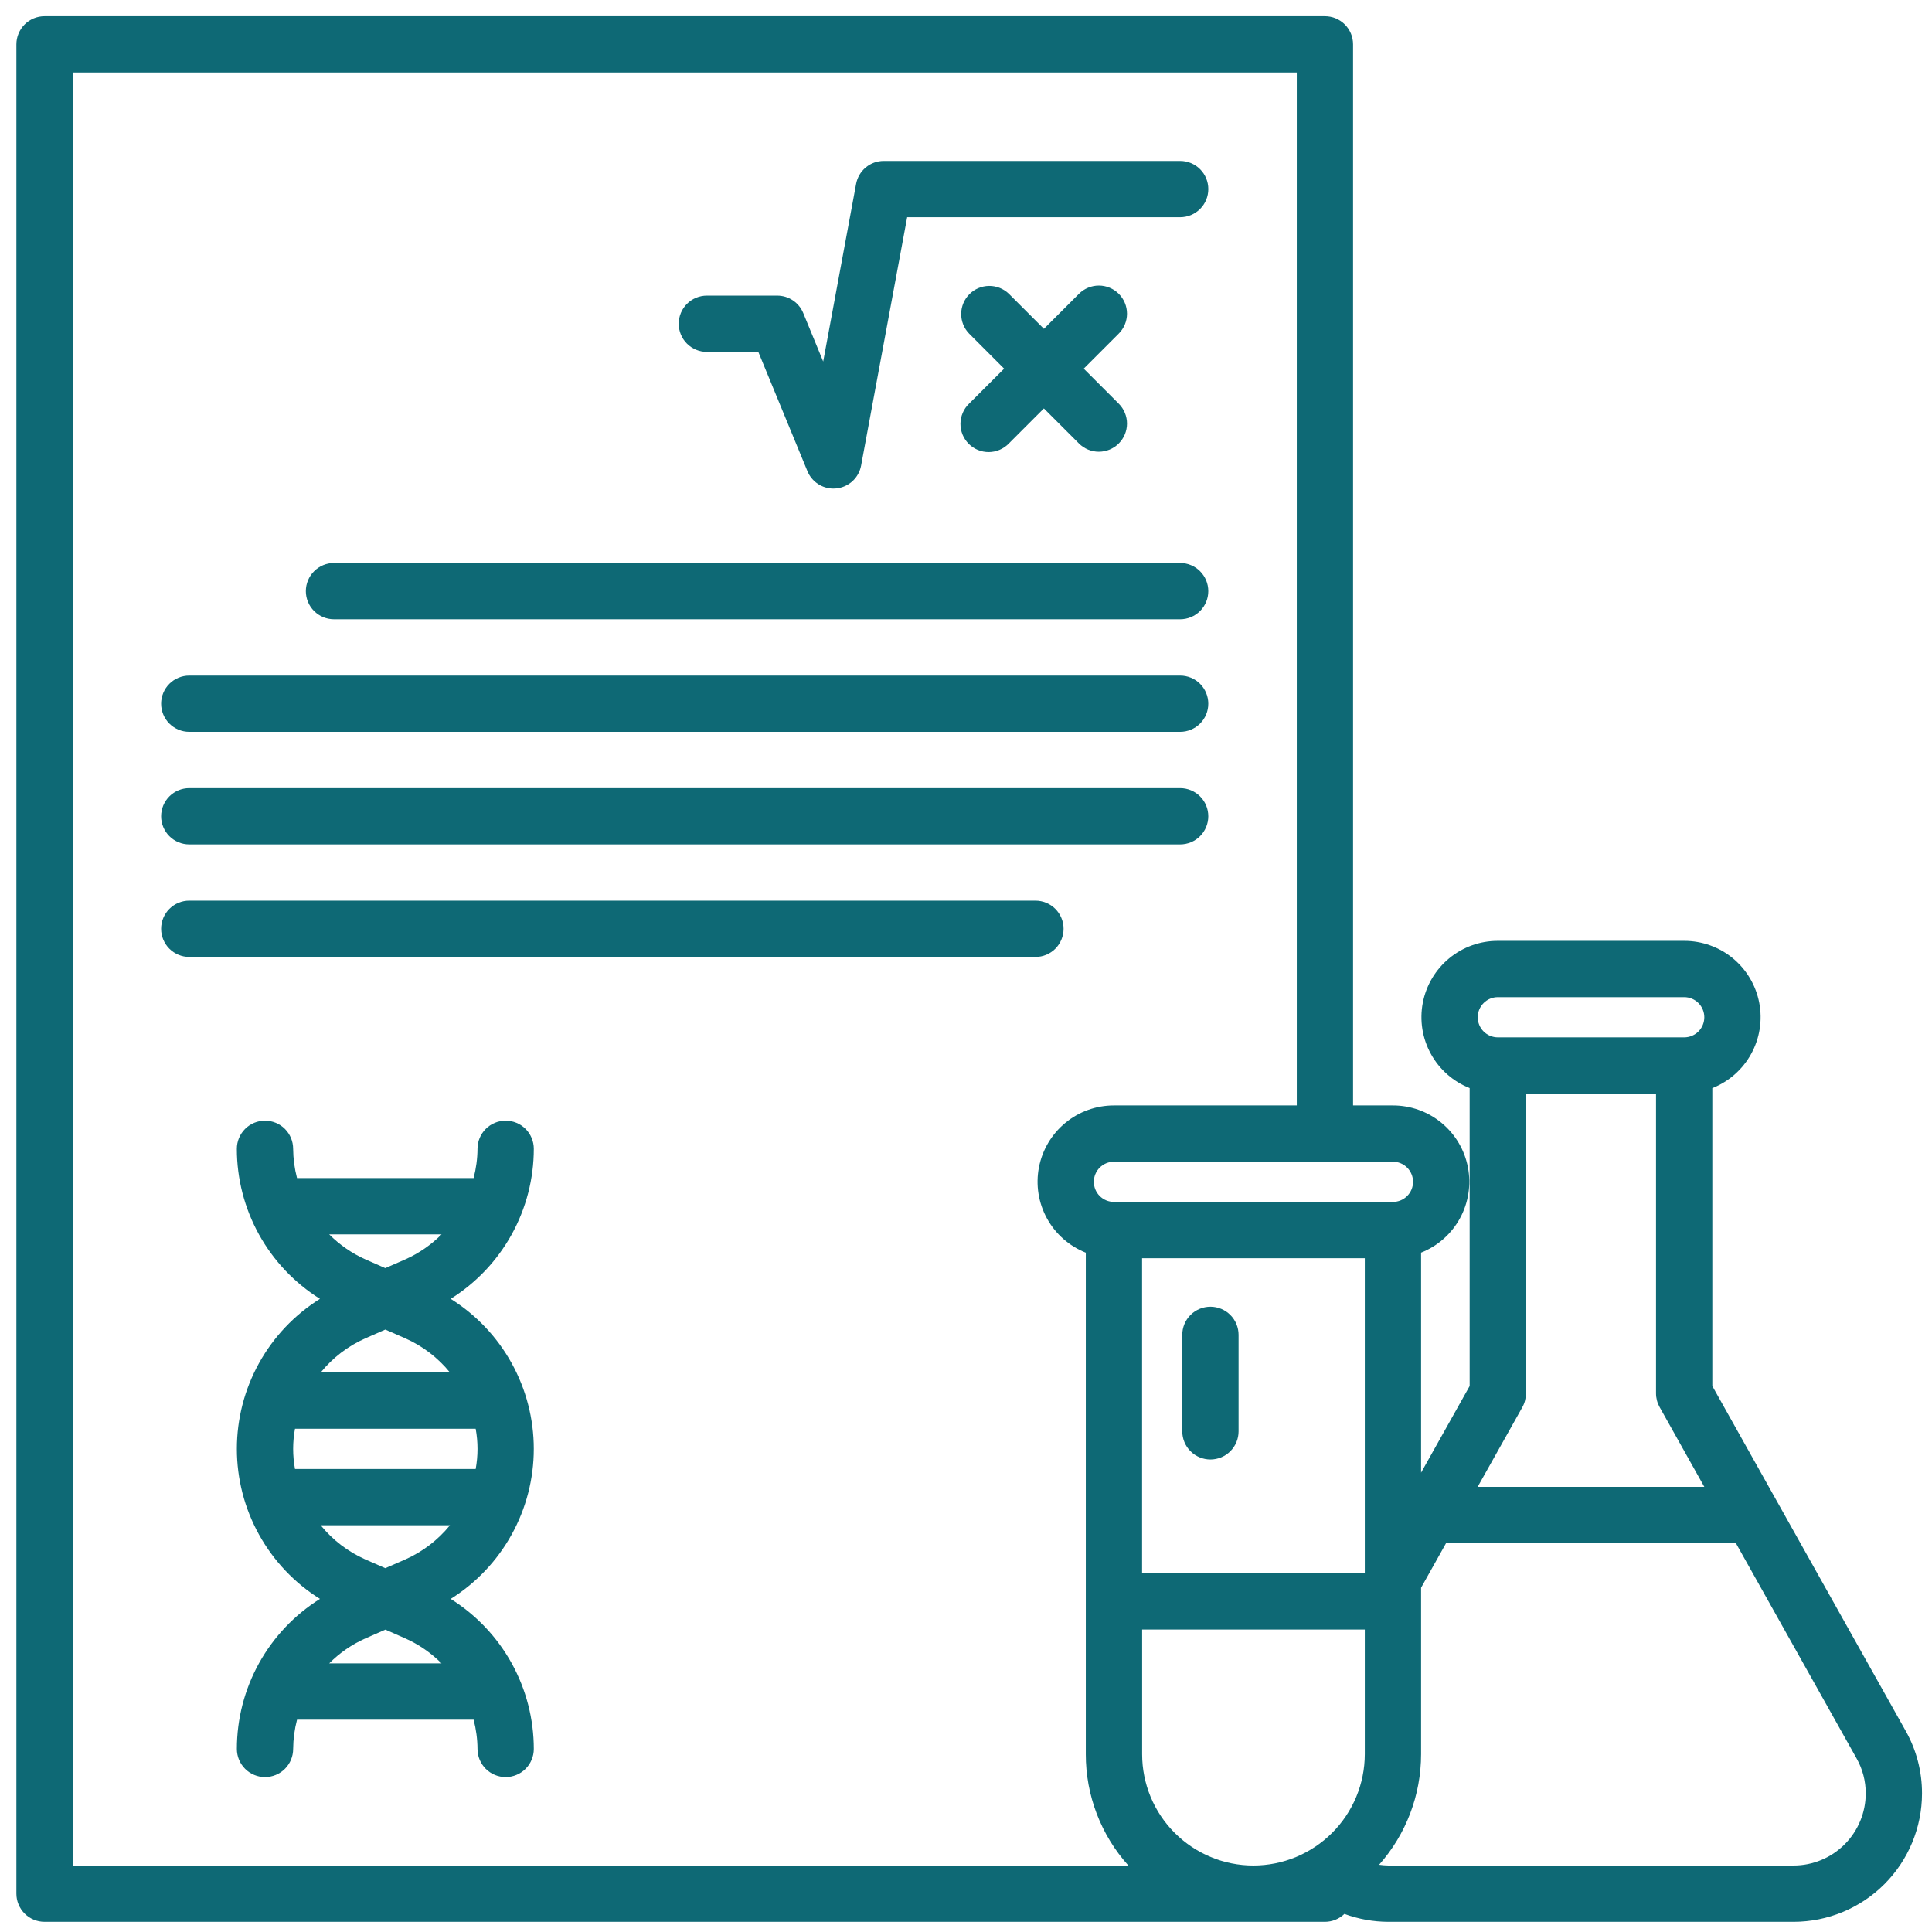
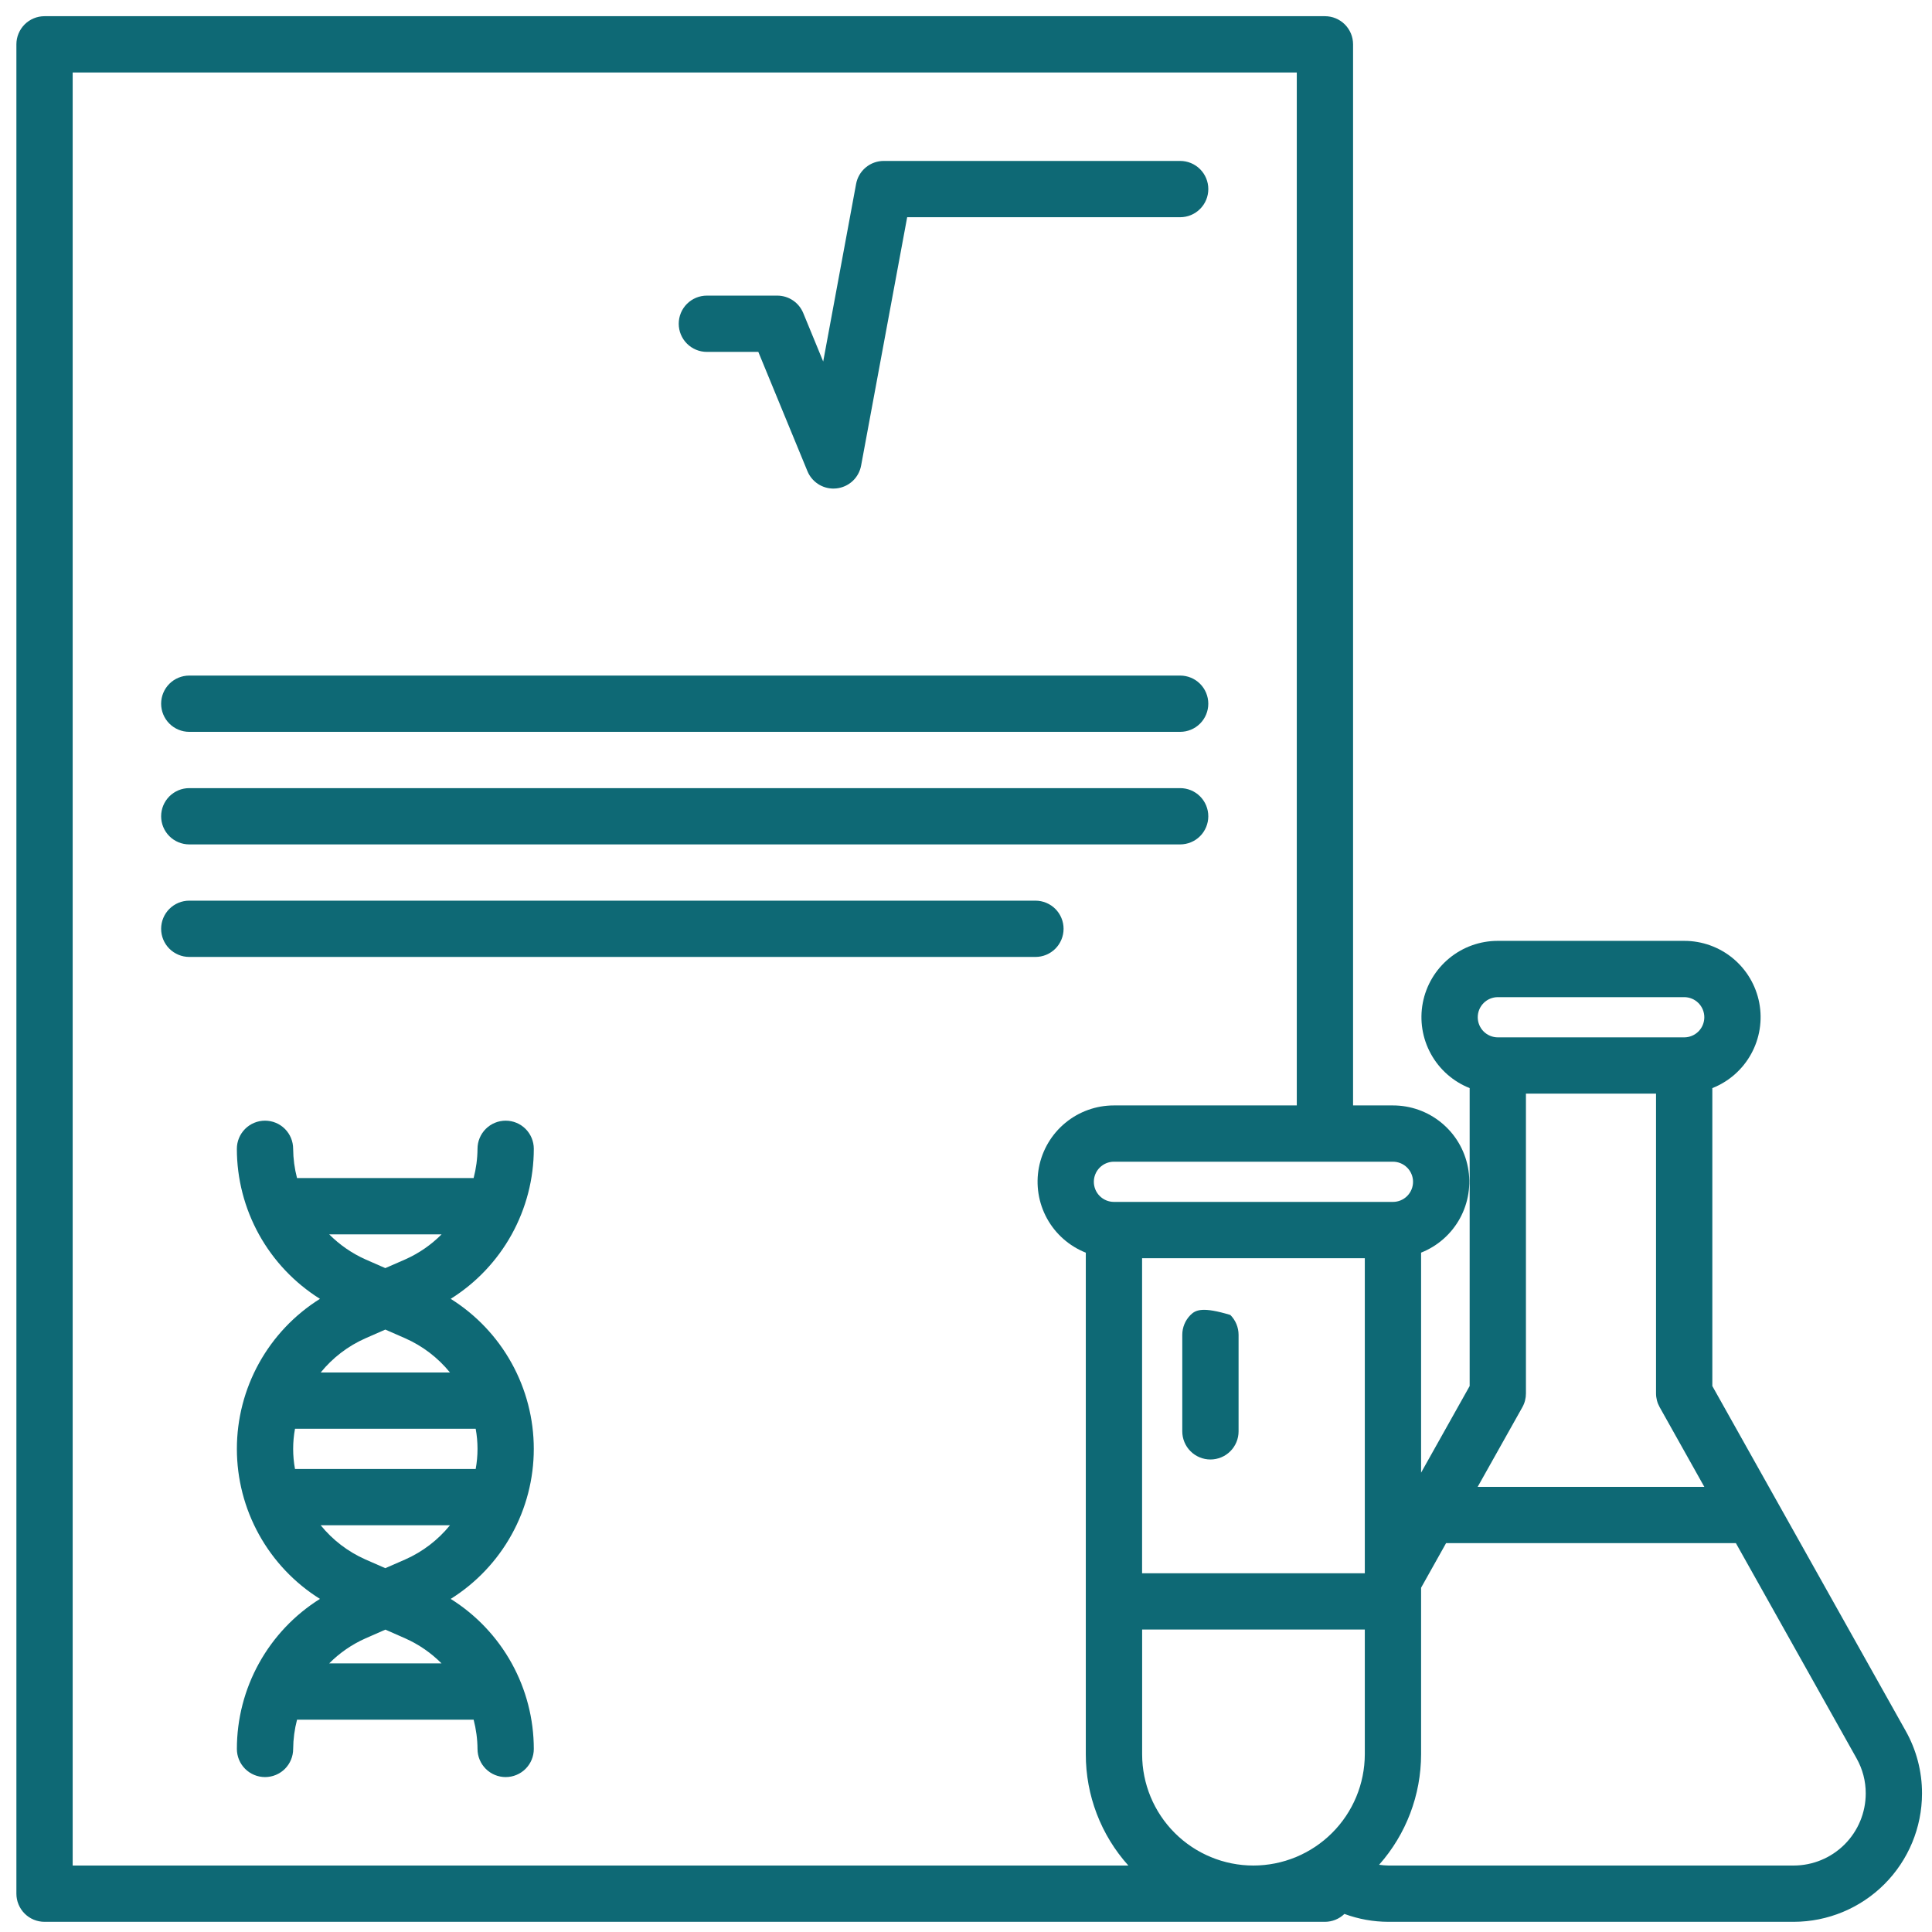
<svg xmlns="http://www.w3.org/2000/svg" width="107" height="107" viewBox="0 0 107 107" fill="none">
  <path d="M29.564 63.624C29.564 63.211 29.399 62.815 29.107 62.522C28.815 62.23 28.418 62.066 28.005 62.066C27.592 62.066 27.195 62.23 26.903 62.522C26.611 62.815 26.446 63.211 26.446 63.624C26.442 64.171 26.369 64.716 26.231 65.245H16.45C16.312 64.715 16.24 64.171 16.235 63.624C16.235 63.211 16.071 62.815 15.779 62.522C15.487 62.23 15.09 62.066 14.677 62.066C14.263 62.066 13.867 62.23 13.575 62.522C13.282 62.815 13.118 63.211 13.118 63.624C13.118 65.286 13.541 66.92 14.346 68.374C15.151 69.827 16.312 71.052 17.72 71.934C16.312 72.816 15.151 74.041 14.346 75.494C13.541 76.948 13.119 78.582 13.119 80.243C13.119 81.904 13.541 83.539 14.346 84.992C15.151 86.446 16.312 87.671 17.72 88.552C16.312 89.434 15.151 90.659 14.346 92.113C13.541 93.566 13.119 95.2 13.119 96.862C13.119 97.275 13.283 97.671 13.576 97.964C13.868 98.256 14.264 98.42 14.678 98.42C15.091 98.42 15.487 98.256 15.78 97.964C16.072 97.671 16.236 97.275 16.236 96.862C16.241 96.315 16.313 95.771 16.451 95.242H26.231C26.369 95.771 26.442 96.315 26.446 96.862C26.446 97.275 26.611 97.671 26.903 97.964C27.195 98.256 27.592 98.42 28.005 98.42C28.418 98.42 28.815 98.256 29.107 97.964C29.399 97.671 29.564 97.275 29.564 96.862C29.563 95.2 29.141 93.566 28.336 92.112C27.531 90.659 26.369 89.434 24.961 88.552C26.369 87.671 27.53 86.446 28.335 84.992C29.14 83.539 29.563 81.905 29.563 80.243C29.563 78.582 29.14 76.947 28.335 75.494C27.53 74.04 26.369 72.816 24.961 71.934C26.369 71.052 27.53 69.827 28.335 68.374C29.14 66.92 29.563 65.286 29.564 63.624ZM21.34 70.232L20.237 69.748C19.489 69.413 18.809 68.943 18.231 68.362H24.457C23.878 68.944 23.197 69.414 22.448 69.748L21.34 70.232ZM22.445 74.12C23.408 74.546 24.257 75.195 24.921 76.013H17.761C18.425 75.195 19.273 74.546 20.237 74.12L21.34 73.636L22.445 74.12ZM21.34 86.85L20.237 86.367C19.274 85.94 18.425 85.292 17.761 84.474H24.921C24.256 85.292 23.408 85.94 22.445 86.367L21.34 86.85ZM16.338 81.357C16.202 80.621 16.202 79.866 16.338 79.13H26.345C26.48 79.866 26.48 80.621 26.345 81.357H16.338ZM22.446 90.739C23.195 91.073 23.876 91.543 24.454 92.124H18.231C18.809 91.542 19.49 91.072 20.24 90.739L21.344 90.254L22.446 90.739Z" fill="#0E6975" />
  <path d="M105.536 95.85L94.834 76.763V60.263C95.749 59.902 96.51 59.233 96.984 58.37C97.459 57.508 97.618 56.508 97.433 55.541C97.249 54.574 96.732 53.702 95.974 53.075C95.215 52.449 94.261 52.106 93.277 52.108H82.955C81.972 52.106 81.018 52.448 80.259 53.075C79.501 53.701 78.984 54.572 78.799 55.538C78.614 56.505 78.772 57.505 79.246 58.367C79.72 59.23 80.479 59.9 81.394 60.262V76.763L78.704 81.561V69.375C79.619 69.013 80.379 68.343 80.853 67.481C81.326 66.619 81.484 65.618 81.299 64.652C81.114 63.685 80.597 62.814 79.838 62.188C79.08 61.562 78.126 61.22 77.142 61.222H74.937V2.456C74.937 2.251 74.897 2.048 74.819 1.859C74.74 1.67 74.626 1.498 74.481 1.353C74.336 1.208 74.164 1.094 73.975 1.015C73.786 0.937 73.583 0.897 73.378 0.897H2.467C2.262 0.897 2.059 0.937 1.87 1.015C1.681 1.094 1.509 1.208 1.364 1.353C1.22 1.498 1.105 1.67 1.027 1.859C0.948 2.048 0.908 2.251 0.908 2.456V104.877C0.908 105.082 0.948 105.285 1.027 105.474C1.105 105.663 1.22 105.835 1.364 105.98C1.509 106.125 1.681 106.239 1.87 106.318C2.059 106.396 2.262 106.436 2.467 106.436H73.378C73.781 106.436 74.168 106.279 74.458 105.999C75.239 106.287 76.064 106.435 76.896 106.436H99.34C101.224 106.434 103.031 105.684 104.363 104.352C105.696 103.02 106.445 101.213 106.447 99.329C106.45 98.11 106.136 96.911 105.536 95.85ZM84.511 77.17V60.569H91.716V77.17C91.716 77.437 91.785 77.699 91.916 77.932L94.39 82.346H81.838L84.315 77.932C84.445 77.699 84.512 77.436 84.511 77.17ZM82.955 55.225H93.277C93.572 55.225 93.855 55.342 94.064 55.551C94.273 55.76 94.39 56.043 94.39 56.338C94.39 56.634 94.273 56.917 94.064 57.126C93.855 57.334 93.572 57.452 93.277 57.452H82.955C82.66 57.452 82.377 57.334 82.168 57.126C81.959 56.917 81.842 56.634 81.842 56.338C81.842 56.043 81.959 55.76 82.168 55.551C82.377 55.342 82.66 55.225 82.955 55.225ZM69.418 103.319C67.783 103.319 66.216 102.669 65.06 101.513C63.904 100.358 63.255 98.79 63.255 97.156V90.249H75.587V97.156C75.584 98.791 74.933 100.358 73.775 101.513C72.618 102.669 71.05 103.318 69.415 103.319H69.418ZM75.587 69.683V87.132H63.252V69.683H75.587ZM78.259 65.452C78.259 65.747 78.141 66.03 77.933 66.239C77.724 66.448 77.441 66.565 77.146 66.565H61.693C61.398 66.565 61.115 66.448 60.906 66.239C60.697 66.031 60.58 65.747 60.58 65.452C60.58 65.157 60.697 64.874 60.906 64.665C61.115 64.456 61.398 64.339 61.693 64.339H77.142C77.289 64.339 77.434 64.367 77.569 64.423C77.704 64.479 77.827 64.561 77.931 64.664C78.035 64.768 78.117 64.89 78.173 65.026C78.23 65.161 78.259 65.306 78.259 65.452ZM4.025 4.014H71.82V61.222H61.693C60.71 61.221 59.756 61.563 58.998 62.19C58.24 62.817 57.724 63.688 57.539 64.654C57.354 65.621 57.513 66.621 57.986 67.483C58.46 68.345 59.22 69.015 60.135 69.377V97.156C60.132 99.431 60.971 101.627 62.492 103.319H4.025V4.014ZM99.34 103.319H76.896C76.723 103.316 76.55 103.302 76.379 103.277C77.876 101.589 78.703 99.412 78.704 97.156V87.934L80.089 85.462H96.138L102.822 97.383C103.157 97.976 103.332 98.647 103.33 99.328C103.329 100.386 102.908 101.4 102.16 102.149C101.412 102.897 100.398 103.318 99.34 103.319Z" fill="#0E6975" />
-   <path d="M67.037 80.831C67.242 80.831 67.445 80.79 67.634 80.712C67.823 80.634 67.995 80.519 68.139 80.374C68.284 80.23 68.399 80.058 68.477 79.869C68.556 79.679 68.596 79.477 68.596 79.272V73.928C68.596 73.515 68.431 73.118 68.139 72.826C67.847 72.534 67.451 72.37 67.037 72.37C66.624 72.37 66.227 72.534 65.935 72.826C65.643 73.118 65.478 73.515 65.478 73.928V79.272C65.478 79.477 65.519 79.679 65.597 79.869C65.675 80.058 65.79 80.23 65.935 80.374C66.079 80.519 66.251 80.634 66.441 80.712C66.63 80.79 66.832 80.831 67.037 80.831Z" fill="#0E6975" />
+   <path d="M67.037 80.831C67.242 80.831 67.445 80.79 67.634 80.712C67.823 80.634 67.995 80.519 68.139 80.374C68.284 80.23 68.399 80.058 68.477 79.869C68.556 79.679 68.596 79.477 68.596 79.272V73.928C68.596 73.515 68.431 73.118 68.139 72.826C66.624 72.37 66.227 72.534 65.935 72.826C65.643 73.118 65.478 73.515 65.478 73.928V79.272C65.478 79.477 65.519 79.679 65.597 79.869C65.675 80.058 65.79 80.23 65.935 80.374C66.079 80.519 66.251 80.634 66.441 80.712C66.63 80.79 66.832 80.831 67.037 80.831Z" fill="#0E6975" />
  <path d="M39.148 19.489H41.998L44.718 26.094C44.835 26.379 45.035 26.623 45.291 26.795C45.548 26.967 45.85 27.059 46.158 27.059C46.213 27.059 46.267 27.056 46.321 27.05C46.655 27.015 46.97 26.873 47.217 26.645C47.464 26.417 47.63 26.115 47.691 25.784L50.242 12.03H65.361C65.775 12.03 66.171 11.866 66.463 11.573C66.756 11.281 66.92 10.885 66.92 10.471C66.92 10.058 66.756 9.661 66.463 9.369C66.171 9.077 65.775 8.913 65.361 8.913H48.945C48.581 8.913 48.228 9.04 47.948 9.273C47.668 9.506 47.479 9.83 47.413 10.188L45.591 20.022L44.486 17.337C44.368 17.051 44.169 16.807 43.912 16.635C43.656 16.463 43.354 16.372 43.045 16.372H39.148C38.735 16.372 38.339 16.536 38.046 16.828C37.754 17.12 37.59 17.517 37.59 17.93C37.59 18.343 37.754 18.74 38.046 19.032C38.339 19.325 38.735 19.489 39.148 19.489Z" fill="#0E6975" />
-   <path d="M61.961 16.272C61.816 16.127 61.644 16.012 61.455 15.934C61.266 15.855 61.063 15.815 60.858 15.815C60.654 15.815 60.451 15.855 60.262 15.934C60.073 16.012 59.901 16.127 59.756 16.272L57.816 18.212L55.875 16.272C55.581 15.988 55.188 15.831 54.779 15.834C54.37 15.838 53.979 16.002 53.69 16.29C53.401 16.579 53.237 16.97 53.233 17.379C53.23 17.788 53.387 18.181 53.671 18.475L55.611 20.417L53.669 22.358C53.52 22.501 53.401 22.673 53.32 22.863C53.238 23.054 53.195 23.258 53.193 23.465C53.192 23.672 53.231 23.877 53.309 24.069C53.388 24.26 53.504 24.434 53.65 24.581C53.797 24.727 53.971 24.843 54.162 24.921C54.354 24.999 54.559 25.039 54.766 25.037C54.973 25.035 55.177 24.992 55.367 24.91C55.557 24.829 55.73 24.71 55.873 24.561L57.814 22.62L59.755 24.561C60.047 24.854 60.443 25.018 60.857 25.018C61.27 25.018 61.667 24.854 61.959 24.562C62.252 24.27 62.416 23.874 62.417 23.46C62.417 23.047 62.253 22.65 61.961 22.358L60.02 20.417L61.961 18.475C62.253 18.183 62.417 17.787 62.417 17.374C62.417 16.96 62.253 16.564 61.961 16.272Z" fill="#0E6975" />
  <path d="M10.482 40.532H65.361C65.774 40.532 66.171 40.367 66.463 40.075C66.755 39.783 66.919 39.386 66.919 38.973C66.919 38.56 66.755 38.163 66.463 37.871C66.171 37.579 65.774 37.415 65.361 37.415H10.482C10.069 37.415 9.673 37.579 9.38 37.871C9.088 38.163 8.924 38.56 8.924 38.973C8.924 39.386 9.088 39.783 9.38 40.075C9.673 40.367 10.069 40.532 10.482 40.532Z" fill="#0E6975" />
  <path d="M10.482 46.766H65.361C65.774 46.766 66.171 46.602 66.463 46.31C66.755 46.017 66.919 45.621 66.919 45.208C66.919 44.794 66.755 44.398 66.463 44.105C66.171 43.813 65.774 43.649 65.361 43.649H10.482C10.069 43.649 9.673 43.813 9.38 44.105C9.088 44.398 8.924 44.794 8.924 45.208C8.924 45.621 9.088 46.017 9.38 46.31C9.673 46.602 10.069 46.766 10.482 46.766Z" fill="#0E6975" />
  <path d="M58.904 51.44C58.904 51.235 58.864 51.032 58.785 50.843C58.707 50.654 58.592 50.482 58.448 50.338C58.303 50.193 58.131 50.078 57.942 50C57.753 49.922 57.55 49.881 57.345 49.881H10.482C10.069 49.881 9.673 50.046 9.38 50.338C9.088 50.63 8.924 51.027 8.924 51.44C8.924 51.853 9.088 52.25 9.38 52.542C9.673 52.834 10.069 52.998 10.482 52.998H57.345C57.55 52.999 57.753 52.958 57.942 52.88C58.131 52.802 58.303 52.687 58.448 52.542C58.592 52.398 58.707 52.226 58.785 52.036C58.864 51.847 58.904 51.645 58.904 51.44Z" fill="#0E6975" />
-   <path d="M18.498 34.297H65.361C65.774 34.297 66.171 34.133 66.463 33.841C66.755 33.549 66.919 33.152 66.919 32.739C66.919 32.325 66.755 31.929 66.463 31.637C66.171 31.344 65.774 31.18 65.361 31.18H18.498C18.085 31.18 17.688 31.344 17.396 31.637C17.104 31.929 16.939 32.325 16.939 32.739C16.939 33.152 17.104 33.549 17.396 33.841C17.688 34.133 18.085 34.297 18.498 34.297Z" fill="#0E6975" />
</svg>